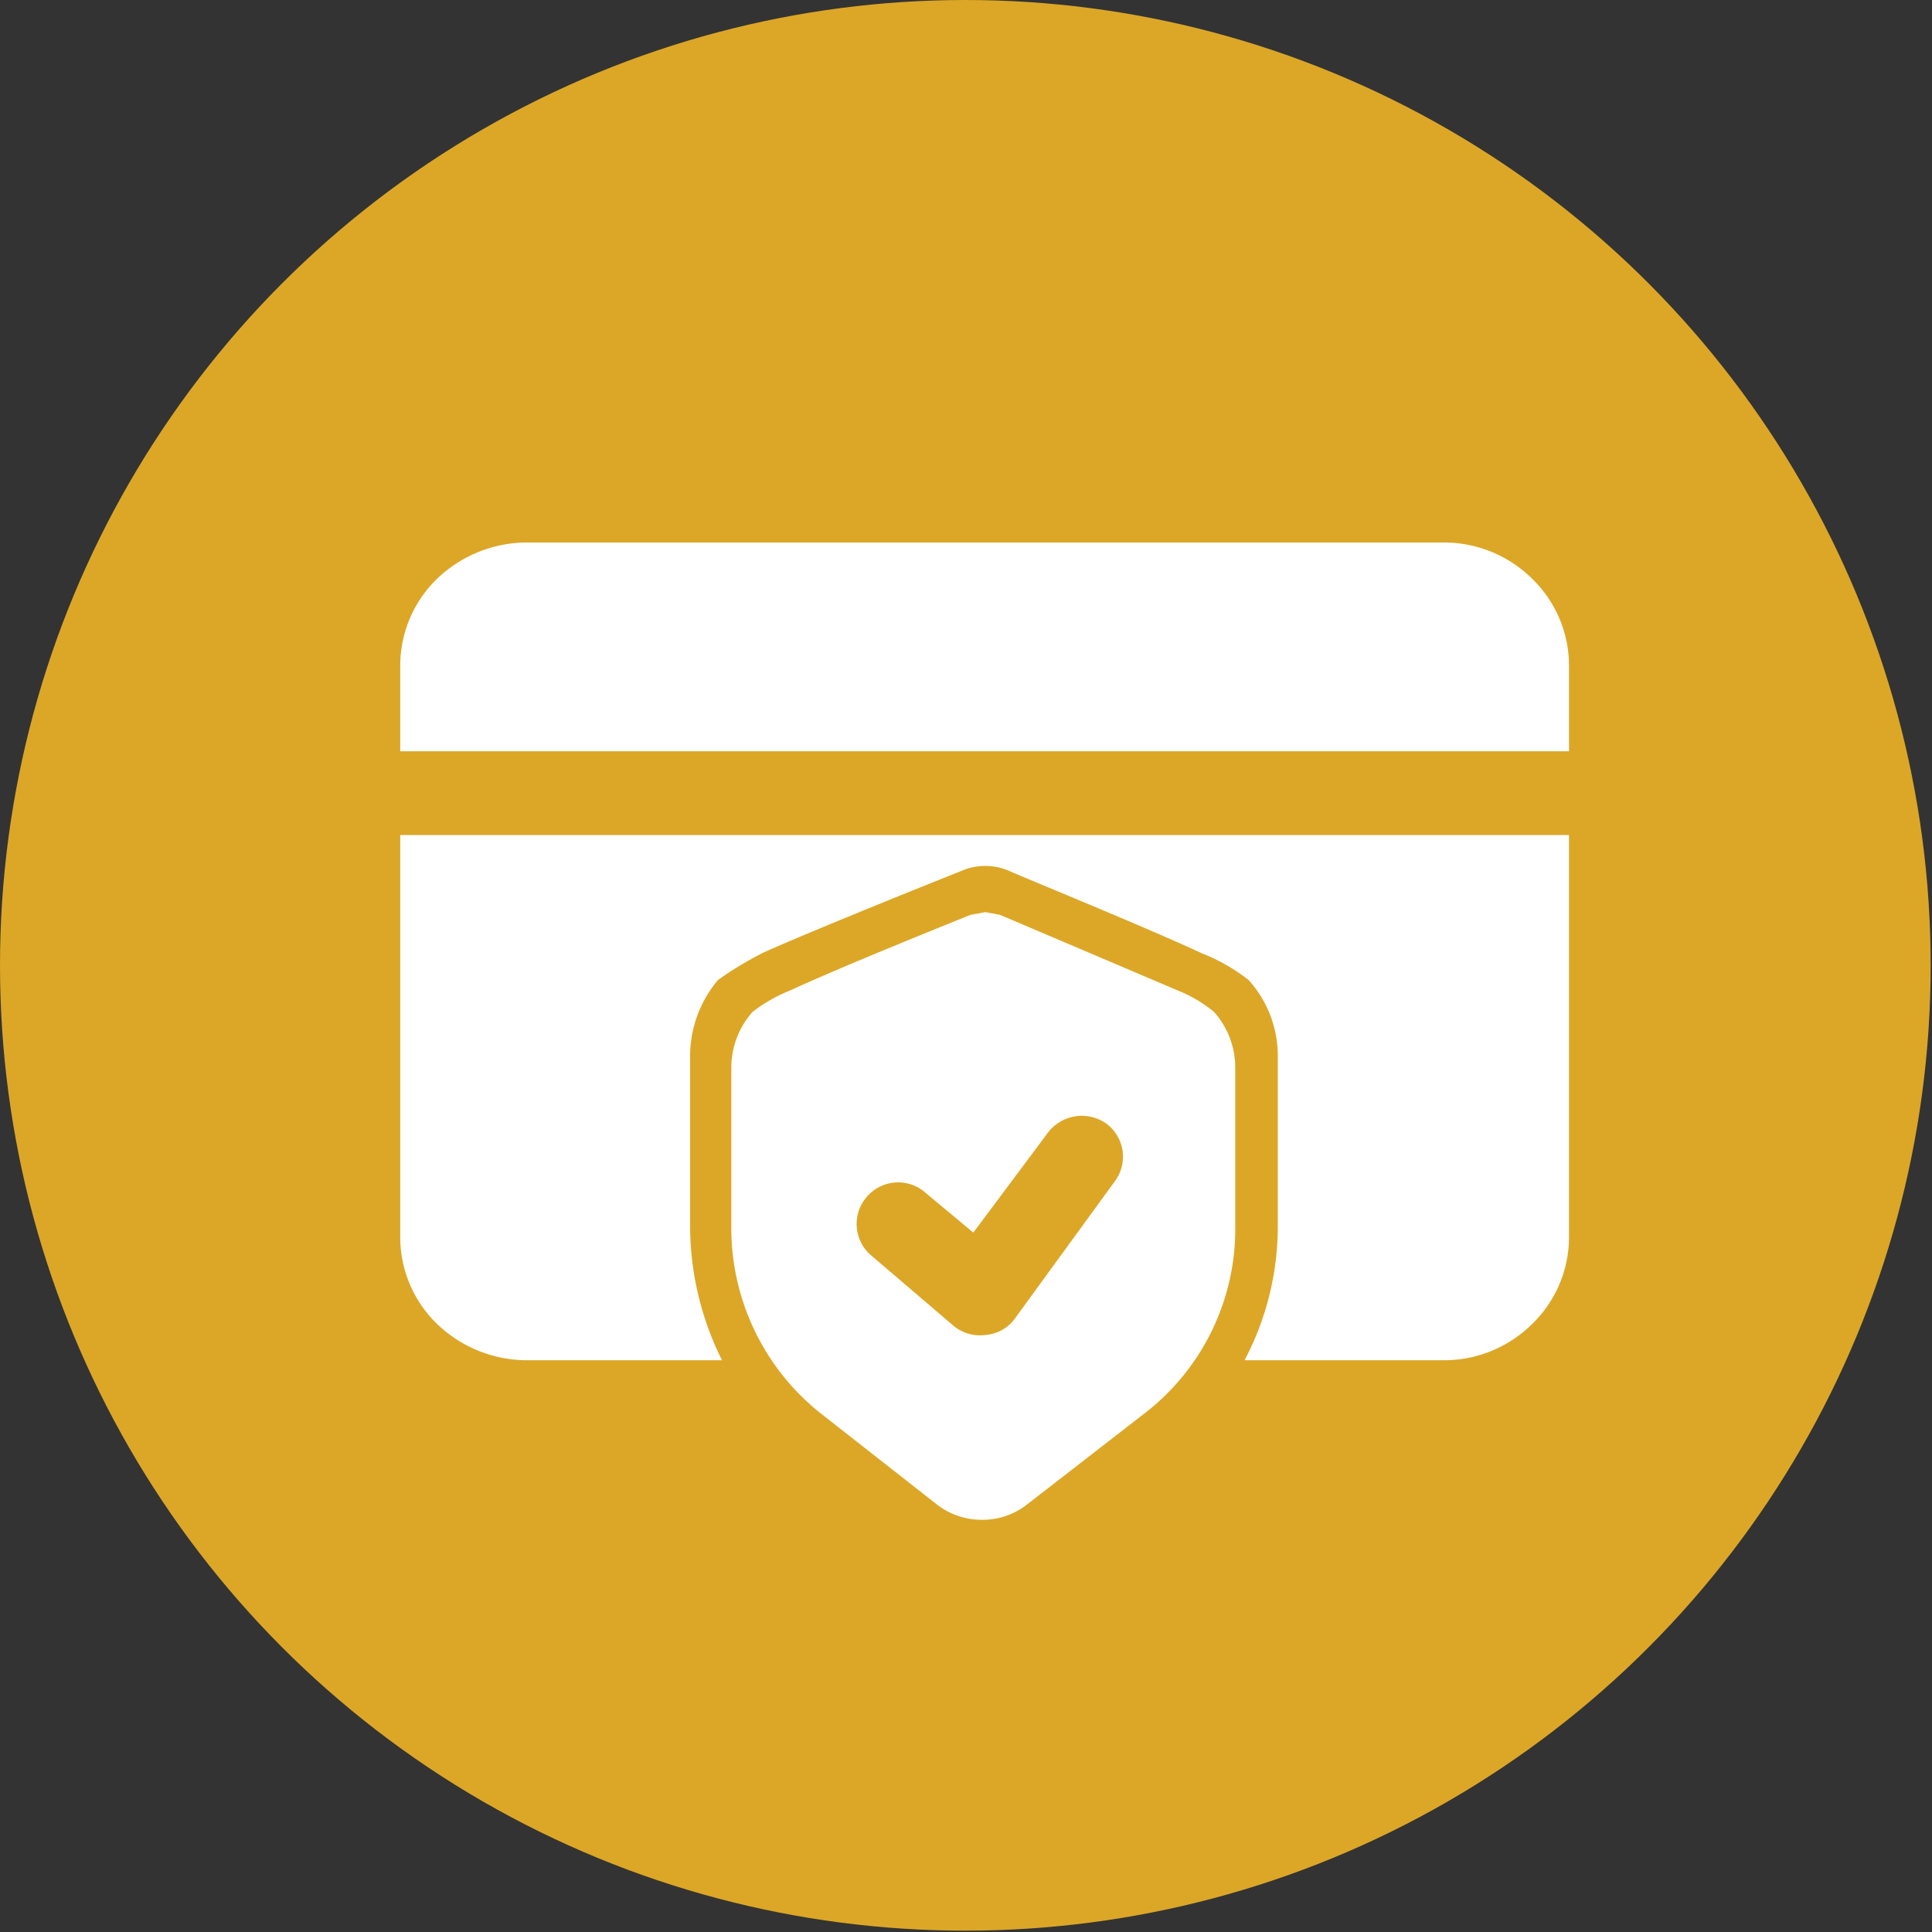
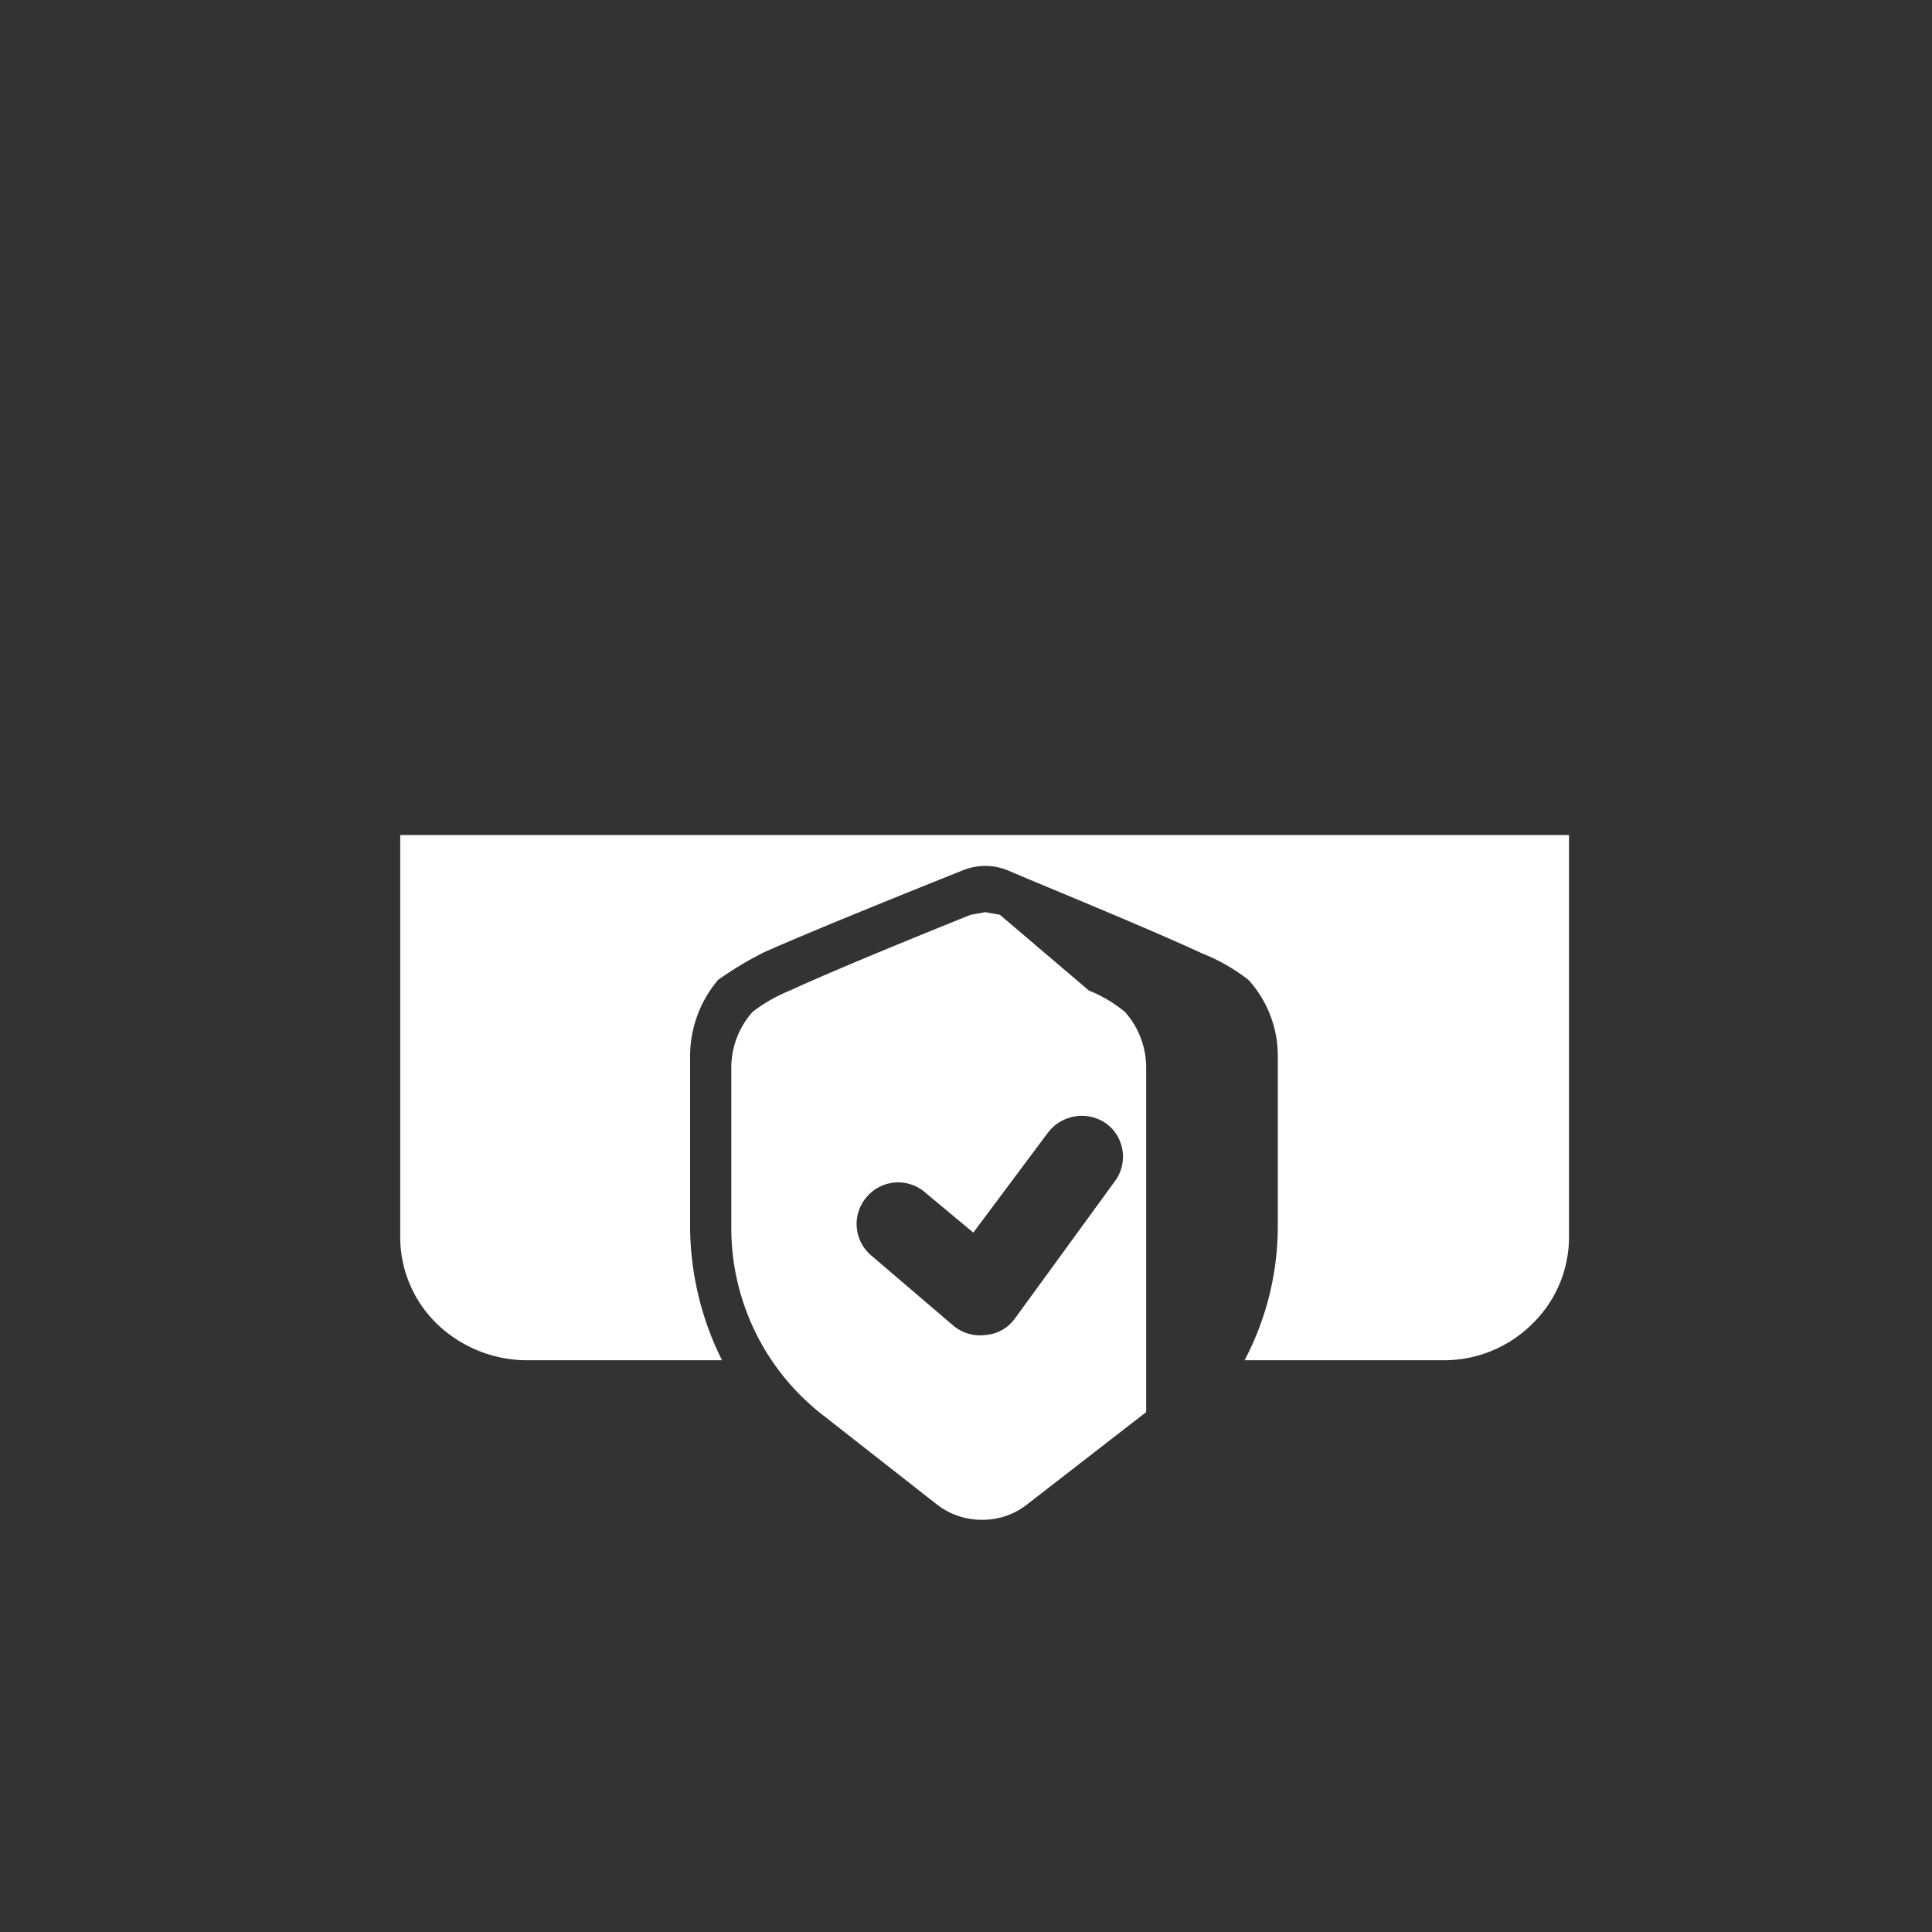
<svg xmlns="http://www.w3.org/2000/svg" viewBox="0 0 145.3 145.3" data-name="Layer 1" id="Layer_1">
  <rect x="0" y="0" width="145.3" height="145.3" fill="#333333" stroke="none" />
  <defs>
    <style>.cls-1{fill:#dca727;}.cls-2{fill:#fff;fill-rule:evenodd;}</style>
  </defs>
  <title>Secured Payment</title>
-   <circle r="72.6" cy="72.6" cx="72.6" class="cls-1" />
  <g id="Layer2">
-     <path transform="translate(-2.3 -2.8)" d="M32.4,59.3h87.9V52.9a9.1,9.1,0,0,0-2.8-6.6,9.4,9.4,0,0,0-6.6-2.7H41.8a9.8,9.8,0,0,0-6.6,2.7,9.1,9.1,0,0,0-2.8,6.6Z" class="cls-2" />
    <path transform="translate(-2.3 -2.8)" d="M56.6,105.1a22.7,22.7,0,0,1-2.4-10V82.2a8.9,8.9,0,0,1,2.1-5.7,26,26,0,0,1,3.5-2.1c4.5-2,14.8-6.1,14.8-6.1a4.5,4.5,0,0,1,3.6,0c1.1.5,10.2,4.2,14.5,6.2a14,14,0,0,1,3.5,2,8.5,8.5,0,0,1,2.2,5.7V95a21.6,21.6,0,0,1-2.5,10.1h15a9.4,9.4,0,0,0,6.6-2.7,9.1,9.1,0,0,0,2.8-6.6V65.6H32.4V95.8a9.1,9.1,0,0,0,2.8,6.6,9.8,9.8,0,0,0,6.6,2.7Z" class="cls-2" />
-     <path transform="translate(-2.3 -2.8)" d="M76.4,71.4h0l-1.1.2s-9.5,3.8-13.6,5.7a11.8,11.8,0,0,0-2.8,1.6,6.3,6.3,0,0,0-1.6,4.2V95a17.8,17.8,0,0,0,6.6,14l8.8,6.9a5.5,5.5,0,0,0,3.5,1.2h0a5.4,5.4,0,0,0,3.4-1.2l8.9-6.9a17.5,17.5,0,0,0,6.7-14V83.1a6.3,6.3,0,0,0-1.6-4.2,10.2,10.2,0,0,0-2.7-1.6L77.5,71.6l-1.1-.2ZM67.8,97.2l6.2,5.3a3.1,3.1,0,0,0,2.4.7,3,3,0,0,0,2.2-1.2l7.5-10.3a3.1,3.1,0,0,0-.6-4.4,3.2,3.2,0,0,0-4.4.7l-5.6,7.5-3.6-3a3.1,3.1,0,0,0-4.4.3,3.1,3.1,0,0,0,.3,4.4Z" class="cls-2" />
+     <path transform="translate(-2.3 -2.8)" d="M76.4,71.4h0l-1.1.2s-9.5,3.8-13.6,5.7a11.8,11.8,0,0,0-2.8,1.6,6.3,6.3,0,0,0-1.6,4.2V95a17.8,17.8,0,0,0,6.6,14l8.8,6.9a5.5,5.5,0,0,0,3.5,1.2h0a5.4,5.4,0,0,0,3.4-1.2l8.9-6.9V83.1a6.3,6.3,0,0,0-1.6-4.2,10.2,10.2,0,0,0-2.7-1.6L77.5,71.6l-1.1-.2ZM67.8,97.2l6.2,5.3a3.1,3.1,0,0,0,2.4.7,3,3,0,0,0,2.2-1.2l7.5-10.3a3.1,3.1,0,0,0-.6-4.4,3.2,3.2,0,0,0-4.4.7l-5.6,7.5-3.6-3a3.1,3.1,0,0,0-4.4.3,3.1,3.1,0,0,0,.3,4.4Z" class="cls-2" />
  </g>
</svg>